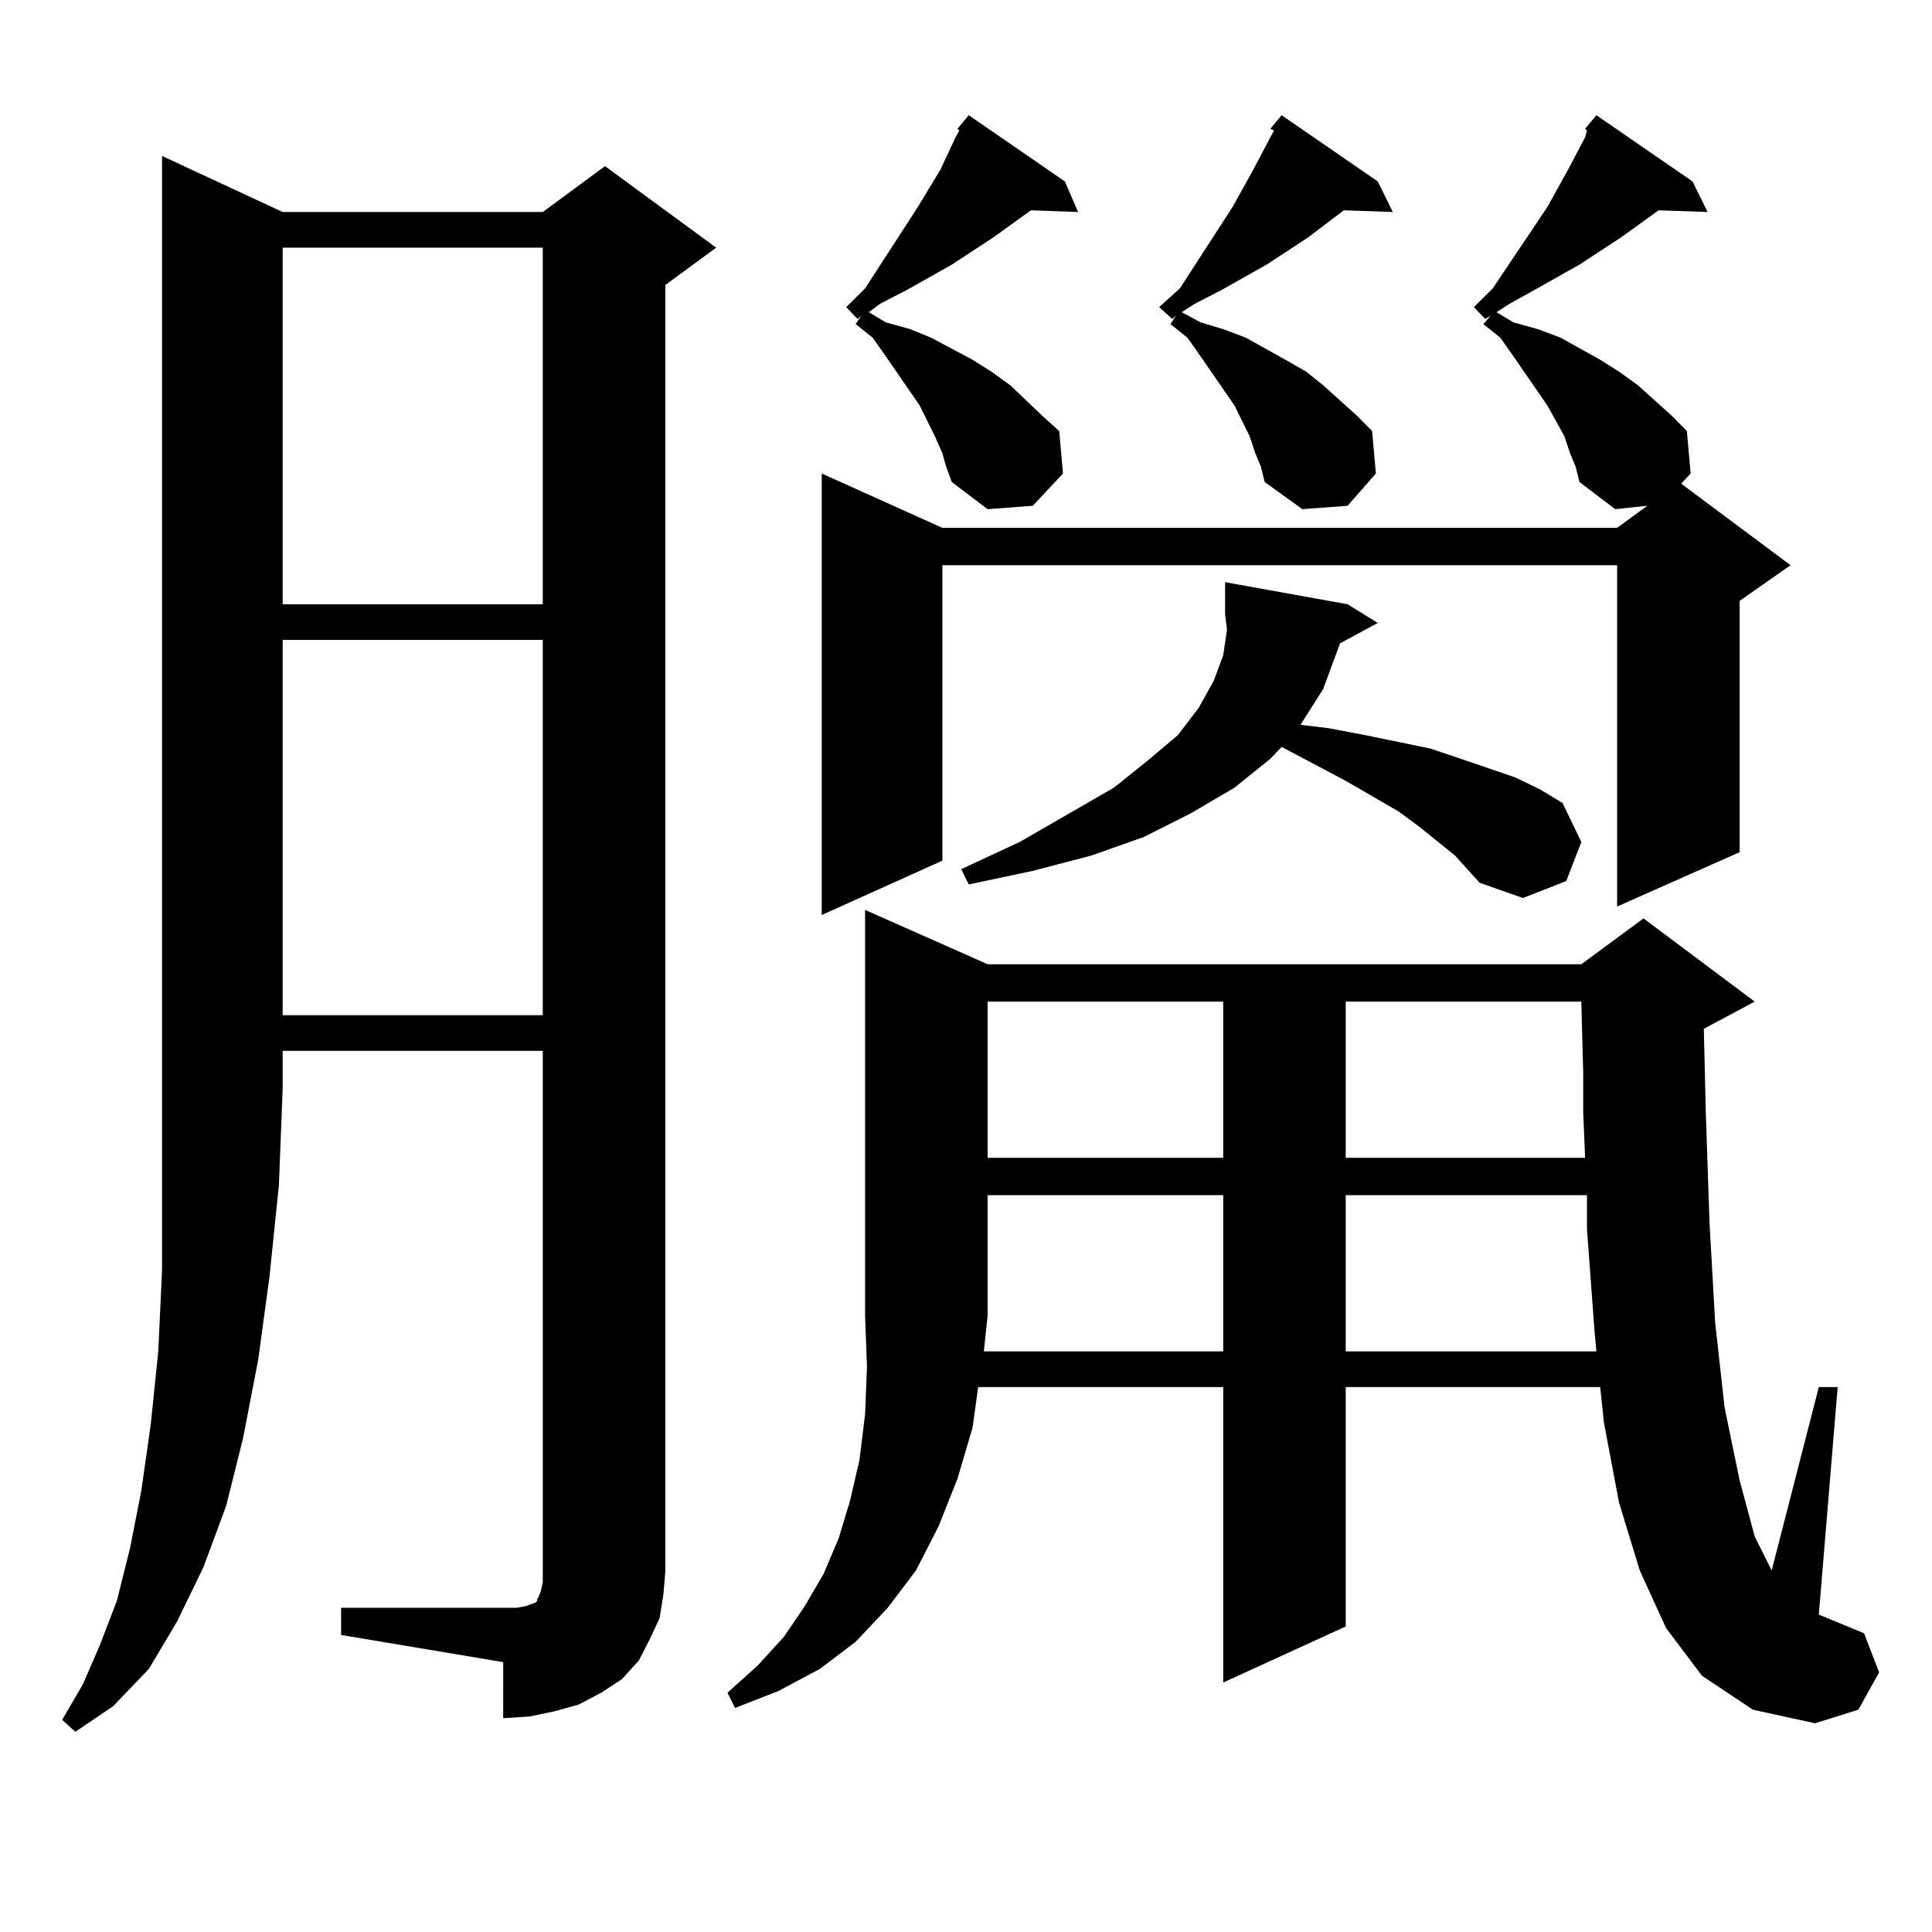
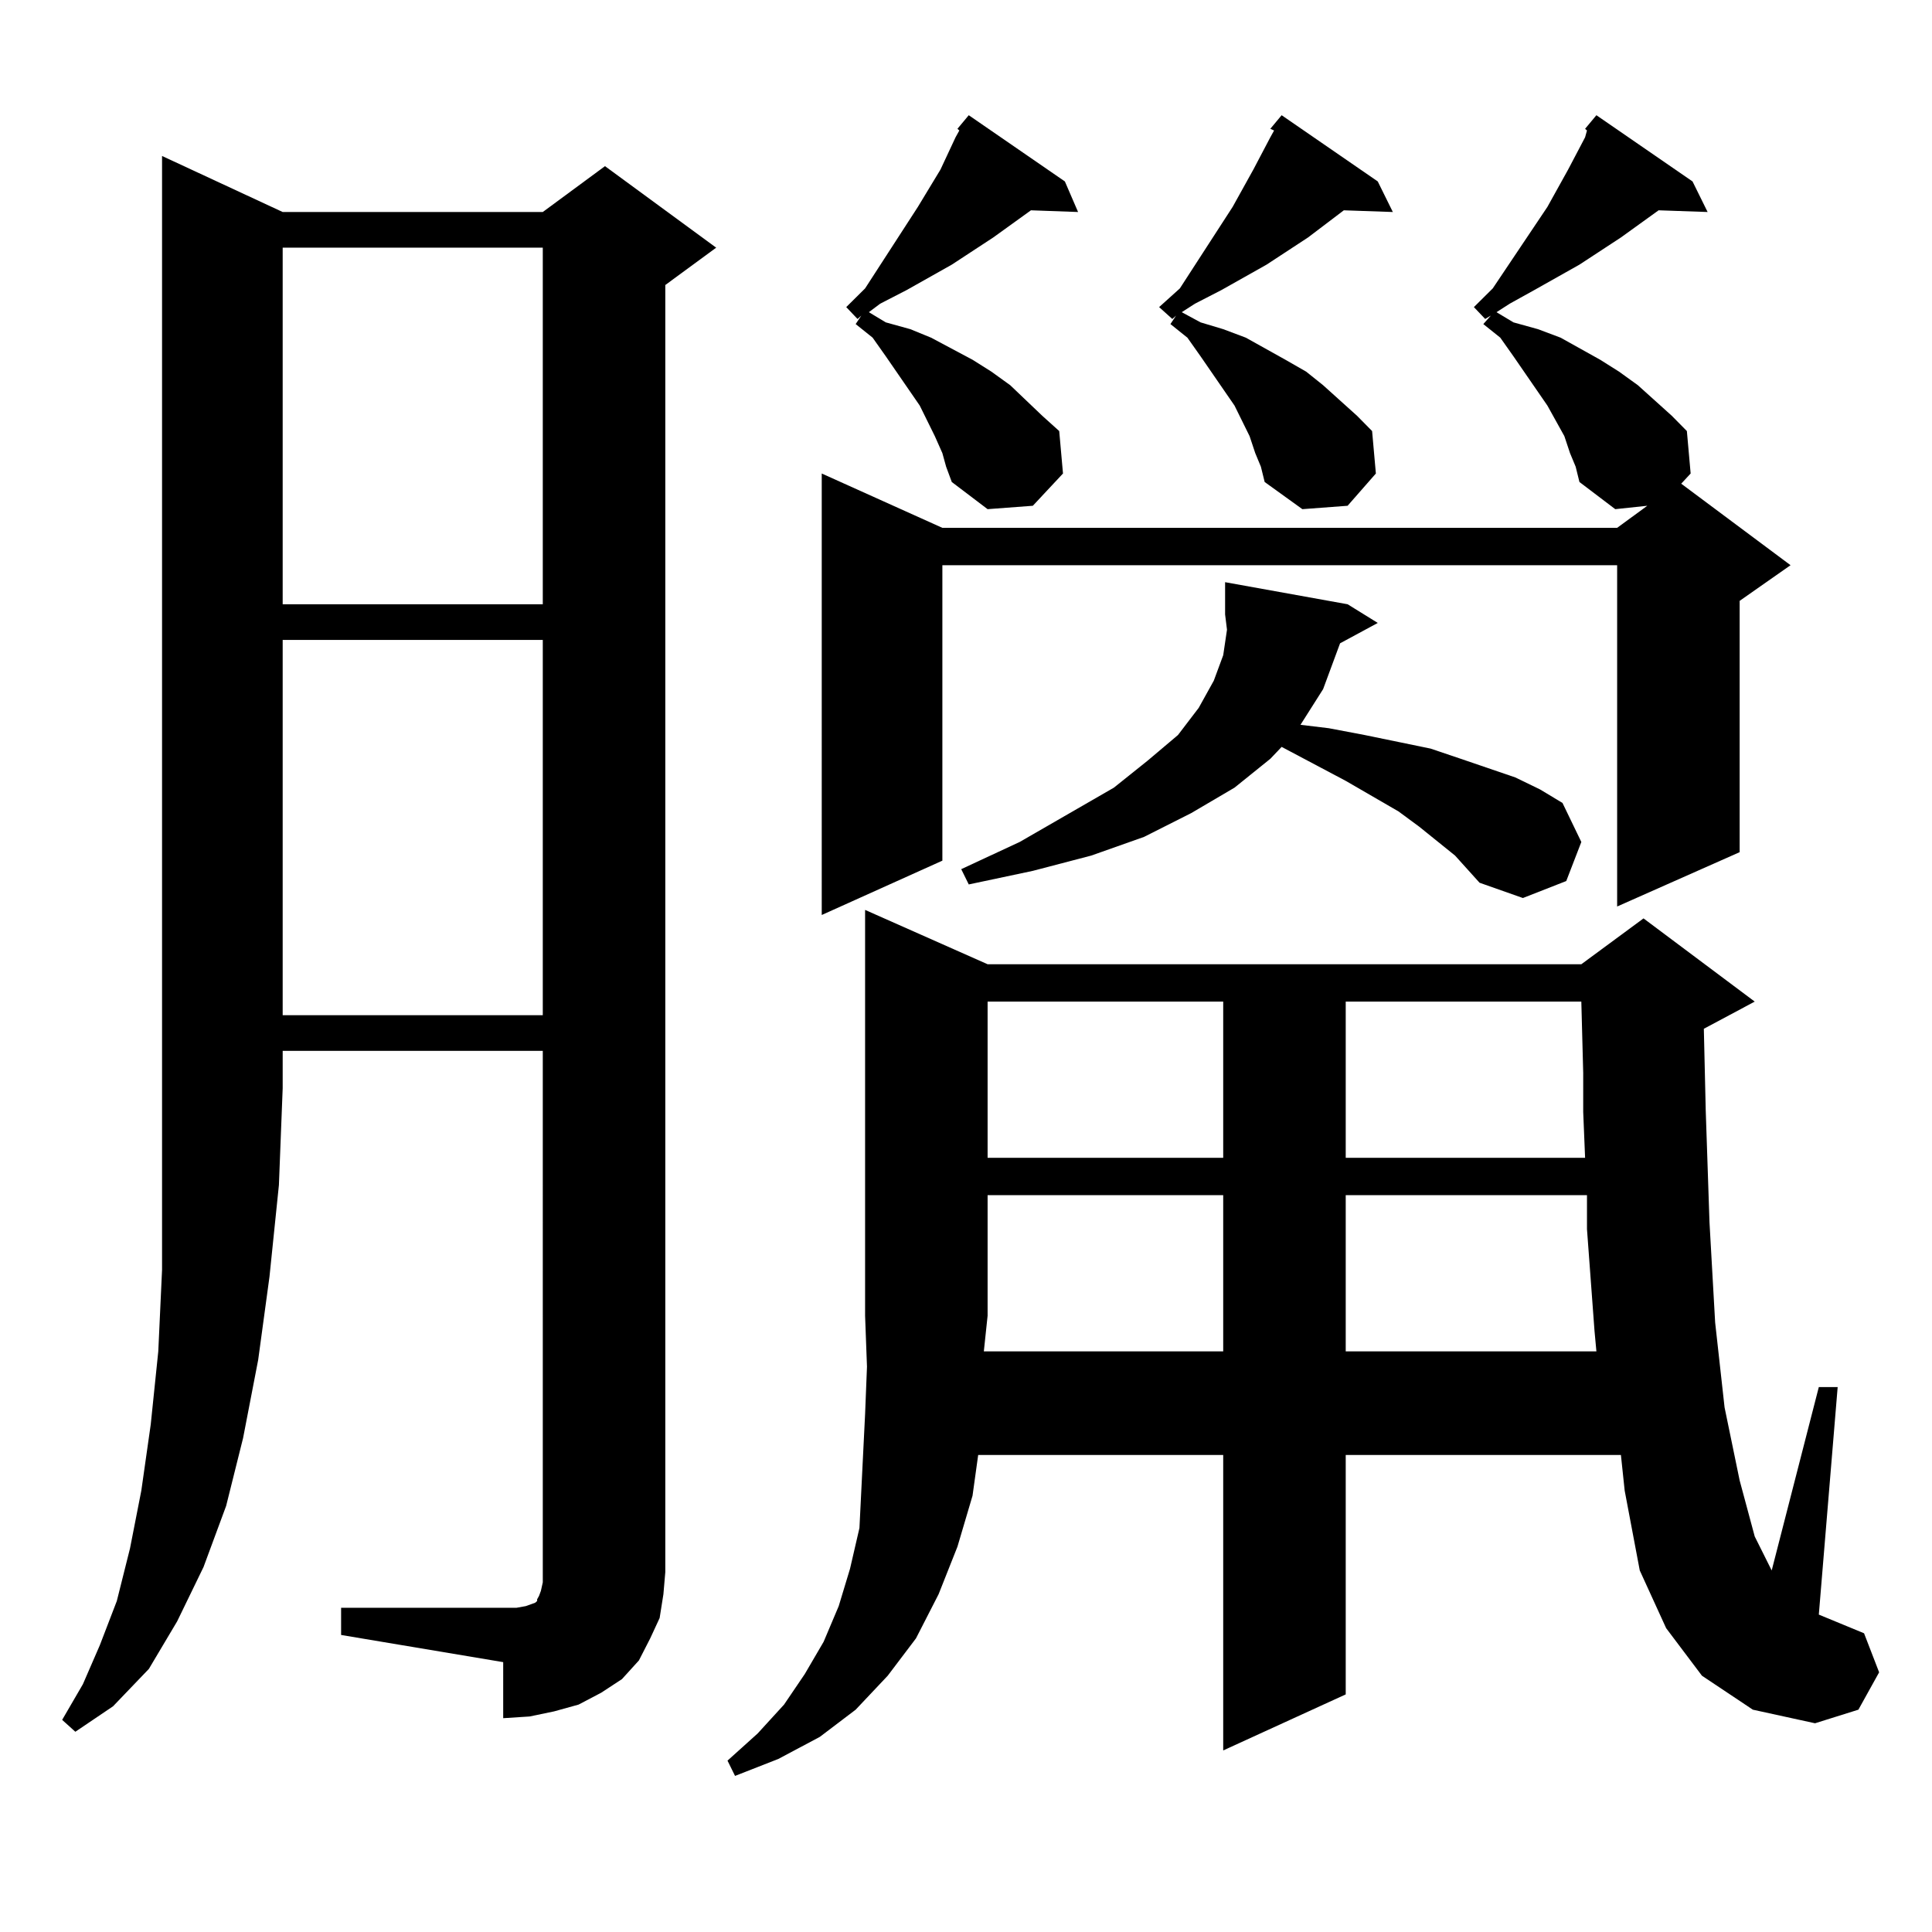
<svg xmlns="http://www.w3.org/2000/svg" version="1.1" id="图层_1" x="0px" y="0px" width="1000px" height="1000px" viewBox="0 0 1000 1000" enable-background="new 0 0 1000 1000" xml:space="preserve">
-   <path d="M146.314,109.734h134.63l32.194-23.73l57.56,42.188l-26.341,19.336v666.211l-0.976,11.426l-1.951,12.305l-4.878,10.547  l-5.854,11.426l-8.78,9.668l-10.731,7.031l-11.707,6.152l-12.683,3.516l-12.683,2.637l-13.658,0.879V860.32l-83.9-14.063v-14.063  h83.9h6.829l4.878-0.879l4.878-1.758l0.976-0.879v-0.879l0.976-1.758l0.976-2.637l0.976-4.395V543.914h-134.63v19.336l-1.951,50.098  l-4.878,47.461l-5.854,43.066l-7.805,40.43l-8.78,35.156l-11.707,31.641l-13.658,28.125l-14.634,24.609l-18.536,19.336L39,896.355  l-6.829-6.152l10.731-18.457l8.78-20.215l8.78-22.852l6.829-27.246l5.854-29.883l4.878-34.277l3.902-37.793l1.951-42.188v-44.824  V563.25V80.73L146.314,109.734z M146.314,128.191v184.57h134.63v-184.57H146.314z M146.314,331.219v194.238h134.63V331.219H146.314z   M972.635,865.594l-10.731,19.336l-22.438,7.031l-32.194-7.031l-26.341-17.578l-18.536-24.609l-13.658-29.883l-10.731-35.156  l-7.805-41.309l-1.951-18.457H696.544v123.926l-63.413,29.004v-152.93H506.305l-2.927,21.094l-7.805,26.367l-9.756,24.609  l-11.707,22.852l-14.634,19.336l-16.585,17.578l-18.536,14.063l-21.463,11.426l-22.438,8.789l-3.902-7.91l15.609-14.063  l13.658-14.941l10.731-15.82l9.756-16.699l7.805-18.457l5.854-19.336l4.878-21.094L447.77,732l0.976-24.609l-0.976-26.367V470.965  l63.413,28.125h307.31l32.194-23.73l57.56,43.066l-26.341,14.063l0.976,42.188l1.951,58.008l2.927,51.855l4.878,43.945l7.805,37.793  l7.805,29.004l8.78,17.578l24.39-94.922h9.756l-9.756,117.773l23.414,9.668L972.635,865.594z M812.639,234.539l-2.927-8.789  l-8.78-15.82l-17.561-25.488l-6.829-9.668l-8.78-7.031l3.902-4.395l-2.927,1.758l-5.854-6.152l9.756-9.668l28.292-42.188  l10.731-19.336l8.78-16.699l0.976-3.516l-0.976-0.879l5.854-7.031l49.755,34.277l7.805,15.82l-25.365-0.879l-19.512,14.063  l-21.463,14.063l-23.414,13.184l-12.683,7.031l-6.829,4.395l8.78,5.273l12.683,3.516l11.707,4.395l20.487,11.426l9.756,6.152  l9.756,7.031l17.561,15.82l7.805,7.91l1.951,21.973l-4.878,5.273l56.584,42.188l-26.341,18.457v130.078l-63.413,28.125v-176.66  h-349.26v152.93l-62.438,28.125V245.086l62.438,28.125h349.26l15.609-11.426l-16.585,1.758l-18.536-14.063l-1.951-7.91  L812.639,234.539z M487.769,234.539l-3.902-8.789l-7.805-15.82l-17.561-25.488l-6.829-9.668l-8.78-7.031l2.927-4.395l-1.951,1.758  l-5.854-6.152l9.756-9.668l27.316-42.188l11.707-19.336l7.805-16.699l1.951-3.516l-0.976-0.879l5.854-7.031l49.755,34.277  l6.829,15.82l-24.39-0.879l-19.512,14.063l-21.463,14.063l-23.414,13.184l-13.658,7.031l-5.854,4.395l8.78,5.273l12.683,3.516  l10.731,4.395l21.463,11.426l9.756,6.152l9.756,7.031l16.585,15.82l8.78,7.91l1.951,21.973l-15.609,16.699l-23.414,1.758  l-18.536-14.063l-2.927-7.91L487.769,234.539z M693.617,332.977l-8.78,23.73l-11.707,18.457l14.634,1.758l18.536,3.516l34.146,7.031  l15.609,5.273l28.292,9.668l12.683,6.152l11.707,7.031l9.756,20.215l-7.805,20.215l-22.438,8.789l-22.438-7.91l-12.683-14.063  l-18.536-14.941l-10.731-7.91l-27.316-15.82l-33.17-17.578l-5.854,6.152l-18.536,14.941l-22.438,13.184l-24.39,12.305l-27.316,9.668  l-30.243,7.91l-33.17,7.031l-3.902-7.91l30.243-14.063l48.779-28.125l17.561-14.063l15.609-13.184l10.731-14.063l7.805-14.063  l4.878-13.184l1.951-13.184l-0.976-7.91v-16.699l63.413,11.426l15.609,9.668L693.617,332.977z M633.131,699.48v-80.859H511.183  v62.402l-1.951,18.457H633.131z M511.183,518.426v80.859h121.948v-80.859H511.183z M649.716,234.539l-2.927-8.789l-7.805-15.82  l-17.561-25.488l-6.829-9.668l-8.78-7.031l2.927-4.395l-1.951,1.758l-6.829-6.152l10.731-9.668l27.316-42.188l10.731-19.336  l8.78-16.699l1.951-3.516l-1.951-0.879l5.854-7.031l49.755,34.277l7.805,15.82l-25.365-0.879l-18.536,14.063l-21.463,14.063  l-23.414,13.184l-13.658,7.031l-6.829,4.395l9.756,5.273l11.707,3.516l11.707,4.395l20.487,11.426l10.731,6.152l8.78,7.031  l17.561,15.82l7.805,7.91l1.951,21.973l-14.634,16.699l-23.414,1.758l-19.512-14.063l-1.951-7.91L649.716,234.539z M696.544,518.426  v80.859h123.899l-0.976-23.73V555.34l-0.976-36.914H696.544z M696.544,618.621v80.859h129.753l-0.976-10.547l-3.902-52.734v-17.578  H696.544z" />
+   <path d="M146.314,109.734h134.63l32.194-23.73l57.56,42.188l-26.341,19.336v666.211l-0.976,11.426l-1.951,12.305l-4.878,10.547  l-5.854,11.426l-8.78,9.668l-10.731,7.031l-11.707,6.152l-12.683,3.516l-12.683,2.637l-13.658,0.879V860.32l-83.9-14.063v-14.063  h83.9h6.829l4.878-0.879l4.878-1.758l0.976-0.879v-0.879l0.976-1.758l0.976-2.637l0.976-4.395V543.914h-134.63v19.336l-1.951,50.098  l-4.878,47.461l-5.854,43.066l-7.805,40.43l-8.78,35.156l-11.707,31.641l-13.658,28.125l-14.634,24.609l-18.536,19.336L39,896.355  l-6.829-6.152l10.731-18.457l8.78-20.215l8.78-22.852l6.829-27.246l5.854-29.883l4.878-34.277l3.902-37.793l1.951-42.188v-44.824  V563.25V80.73L146.314,109.734z M146.314,128.191v184.57h134.63v-184.57H146.314z M146.314,331.219v194.238h134.63V331.219H146.314z   M972.635,865.594l-10.731,19.336l-22.438,7.031l-32.194-7.031l-26.341-17.578l-18.536-24.609l-13.658-29.883l-7.805-41.309l-1.951-18.457H696.544v123.926l-63.413,29.004v-152.93H506.305l-2.927,21.094l-7.805,26.367l-9.756,24.609  l-11.707,22.852l-14.634,19.336l-16.585,17.578l-18.536,14.063l-21.463,11.426l-22.438,8.789l-3.902-7.91l15.609-14.063  l13.658-14.941l10.731-15.82l9.756-16.699l7.805-18.457l5.854-19.336l4.878-21.094L447.77,732l0.976-24.609l-0.976-26.367V470.965  l63.413,28.125h307.31l32.194-23.73l57.56,43.066l-26.341,14.063l0.976,42.188l1.951,58.008l2.927,51.855l4.878,43.945l7.805,37.793  l7.805,29.004l8.78,17.578l24.39-94.922h9.756l-9.756,117.773l23.414,9.668L972.635,865.594z M812.639,234.539l-2.927-8.789  l-8.78-15.82l-17.561-25.488l-6.829-9.668l-8.78-7.031l3.902-4.395l-2.927,1.758l-5.854-6.152l9.756-9.668l28.292-42.188  l10.731-19.336l8.78-16.699l0.976-3.516l-0.976-0.879l5.854-7.031l49.755,34.277l7.805,15.82l-25.365-0.879l-19.512,14.063  l-21.463,14.063l-23.414,13.184l-12.683,7.031l-6.829,4.395l8.78,5.273l12.683,3.516l11.707,4.395l20.487,11.426l9.756,6.152  l9.756,7.031l17.561,15.82l7.805,7.91l1.951,21.973l-4.878,5.273l56.584,42.188l-26.341,18.457v130.078l-63.413,28.125v-176.66  h-349.26v152.93l-62.438,28.125V245.086l62.438,28.125h349.26l15.609-11.426l-16.585,1.758l-18.536-14.063l-1.951-7.91  L812.639,234.539z M487.769,234.539l-3.902-8.789l-7.805-15.82l-17.561-25.488l-6.829-9.668l-8.78-7.031l2.927-4.395l-1.951,1.758  l-5.854-6.152l9.756-9.668l27.316-42.188l11.707-19.336l7.805-16.699l1.951-3.516l-0.976-0.879l5.854-7.031l49.755,34.277  l6.829,15.82l-24.39-0.879l-19.512,14.063l-21.463,14.063l-23.414,13.184l-13.658,7.031l-5.854,4.395l8.78,5.273l12.683,3.516  l10.731,4.395l21.463,11.426l9.756,6.152l9.756,7.031l16.585,15.82l8.78,7.91l1.951,21.973l-15.609,16.699l-23.414,1.758  l-18.536-14.063l-2.927-7.91L487.769,234.539z M693.617,332.977l-8.78,23.73l-11.707,18.457l14.634,1.758l18.536,3.516l34.146,7.031  l15.609,5.273l28.292,9.668l12.683,6.152l11.707,7.031l9.756,20.215l-7.805,20.215l-22.438,8.789l-22.438-7.91l-12.683-14.063  l-18.536-14.941l-10.731-7.91l-27.316-15.82l-33.17-17.578l-5.854,6.152l-18.536,14.941l-22.438,13.184l-24.39,12.305l-27.316,9.668  l-30.243,7.91l-33.17,7.031l-3.902-7.91l30.243-14.063l48.779-28.125l17.561-14.063l15.609-13.184l10.731-14.063l7.805-14.063  l4.878-13.184l1.951-13.184l-0.976-7.91v-16.699l63.413,11.426l15.609,9.668L693.617,332.977z M633.131,699.48v-80.859H511.183  v62.402l-1.951,18.457H633.131z M511.183,518.426v80.859h121.948v-80.859H511.183z M649.716,234.539l-2.927-8.789l-7.805-15.82  l-17.561-25.488l-6.829-9.668l-8.78-7.031l2.927-4.395l-1.951,1.758l-6.829-6.152l10.731-9.668l27.316-42.188l10.731-19.336  l8.78-16.699l1.951-3.516l-1.951-0.879l5.854-7.031l49.755,34.277l7.805,15.82l-25.365-0.879l-18.536,14.063l-21.463,14.063  l-23.414,13.184l-13.658,7.031l-6.829,4.395l9.756,5.273l11.707,3.516l11.707,4.395l20.487,11.426l10.731,6.152l8.78,7.031  l17.561,15.82l7.805,7.91l1.951,21.973l-14.634,16.699l-23.414,1.758l-19.512-14.063l-1.951-7.91L649.716,234.539z M696.544,518.426  v80.859h123.899l-0.976-23.73V555.34l-0.976-36.914H696.544z M696.544,618.621v80.859h129.753l-0.976-10.547l-3.902-52.734v-17.578  H696.544z" />
</svg>